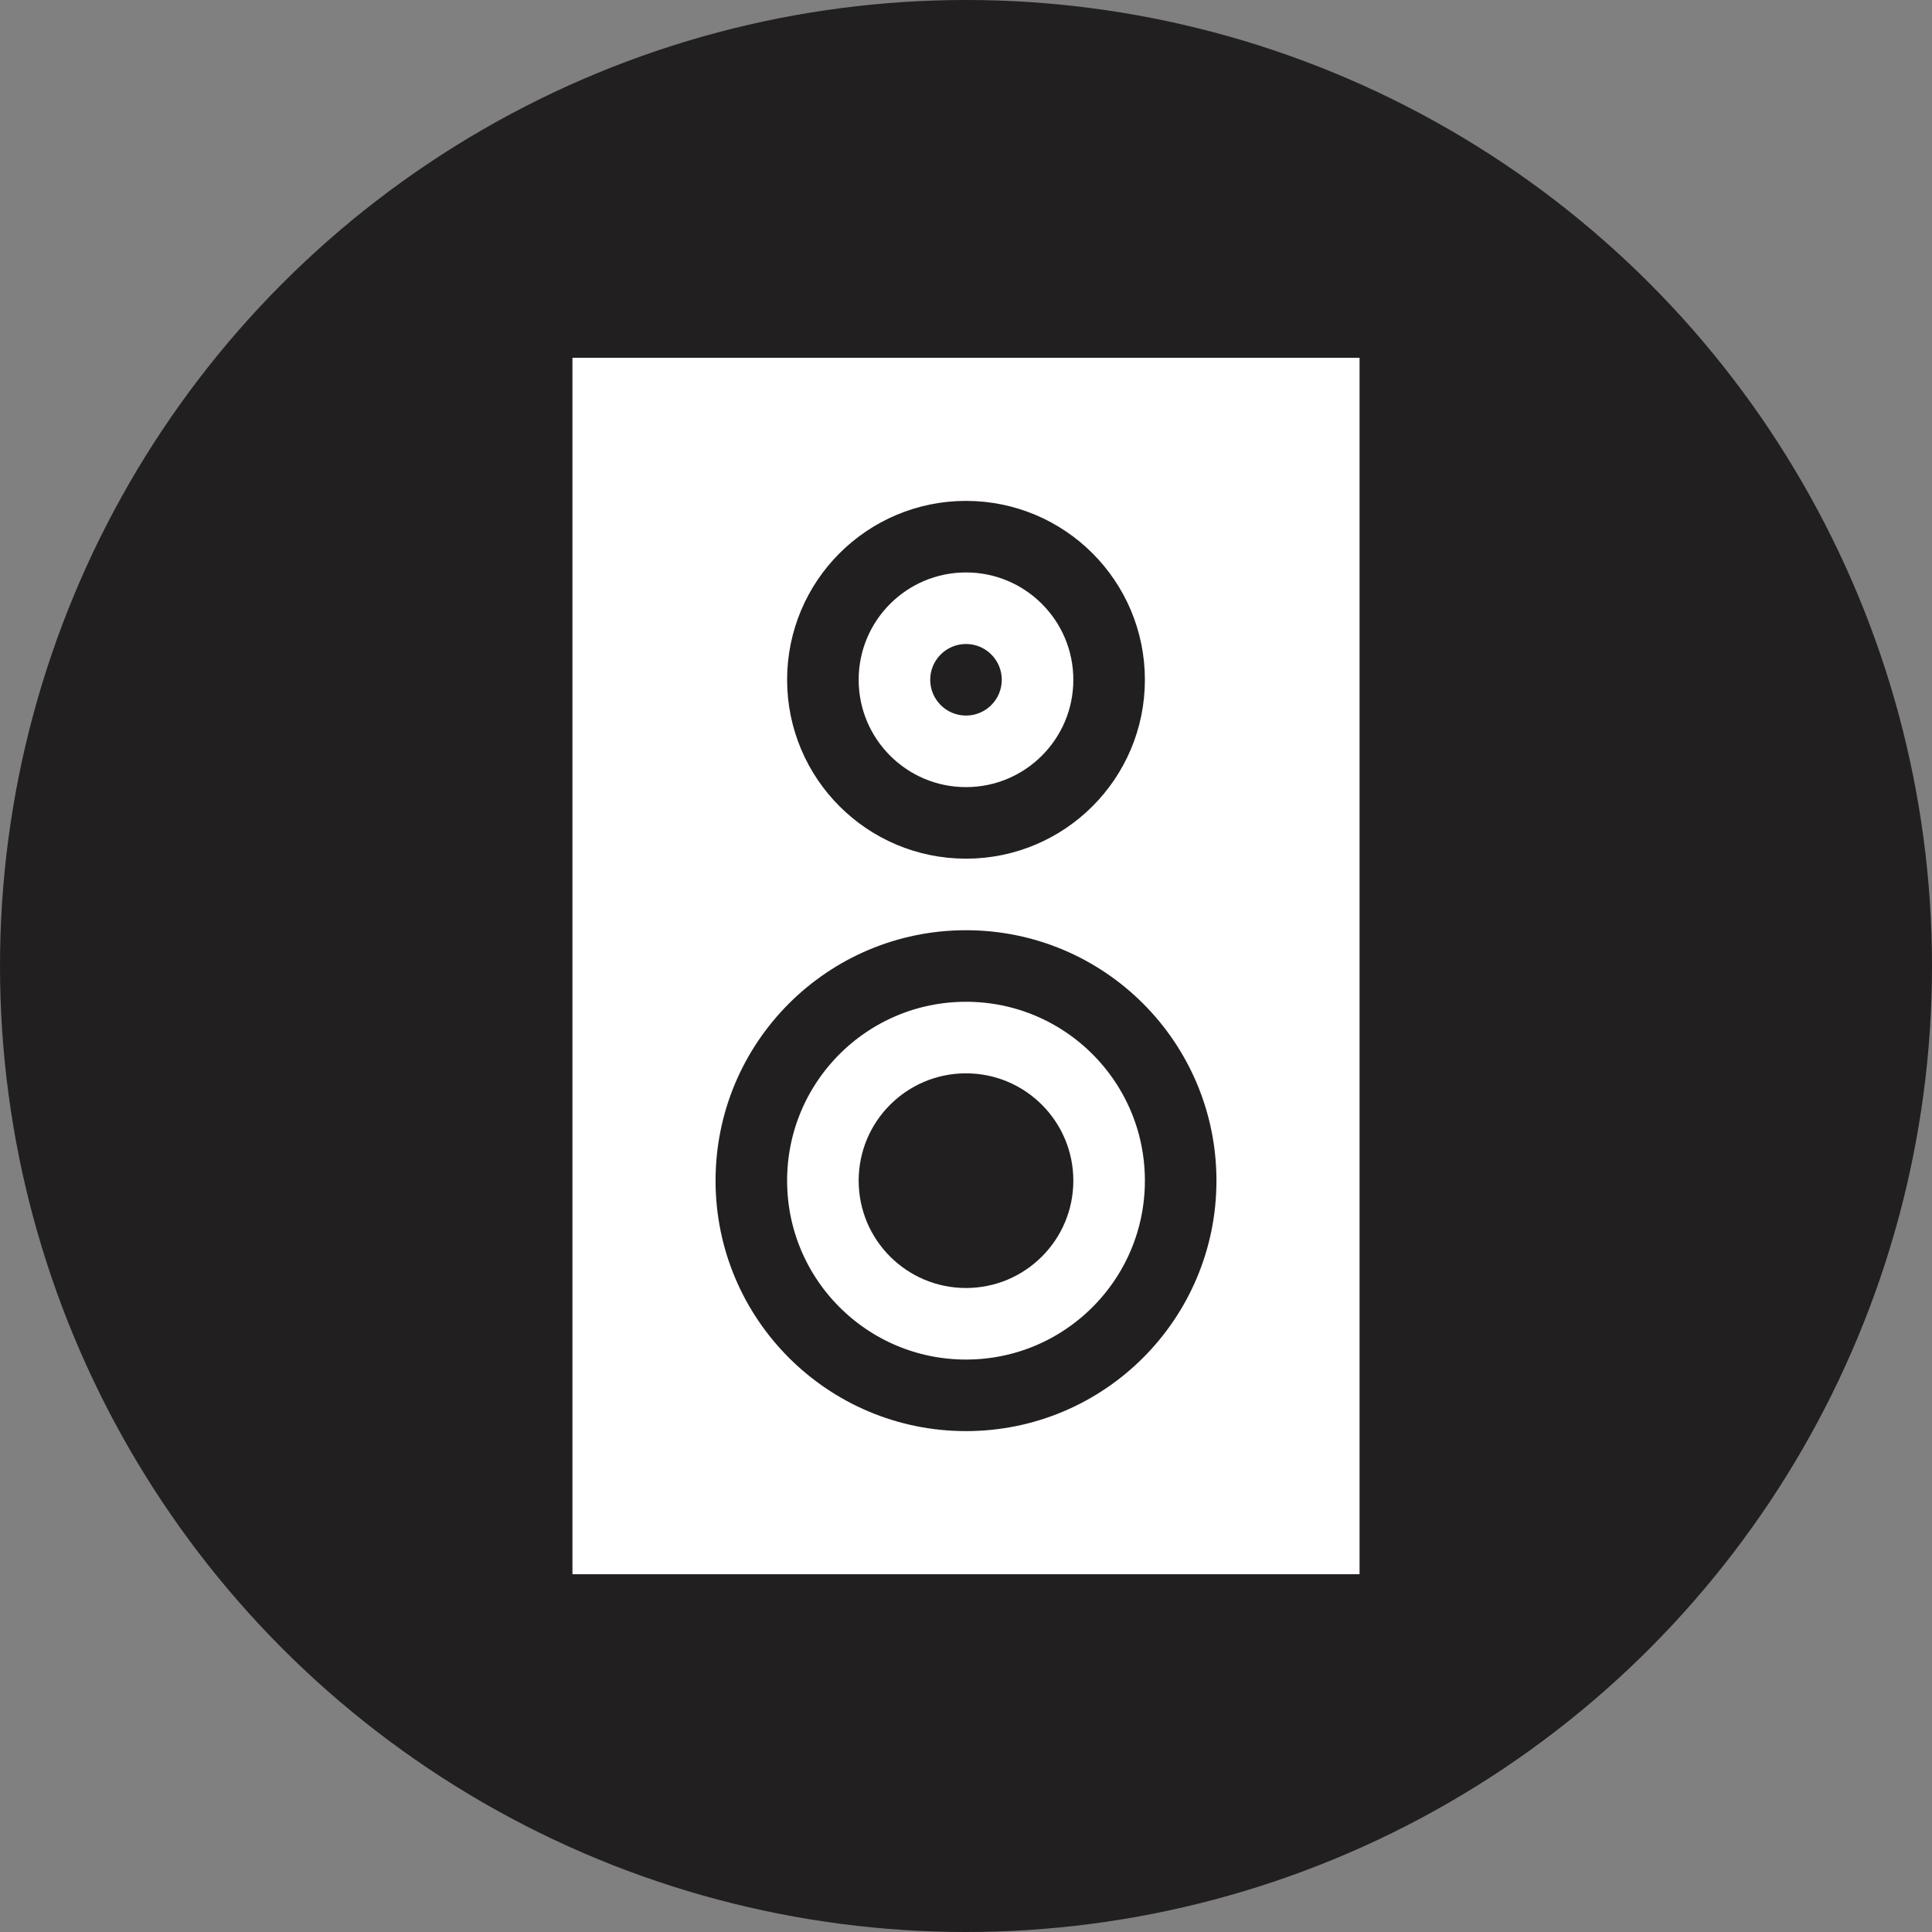
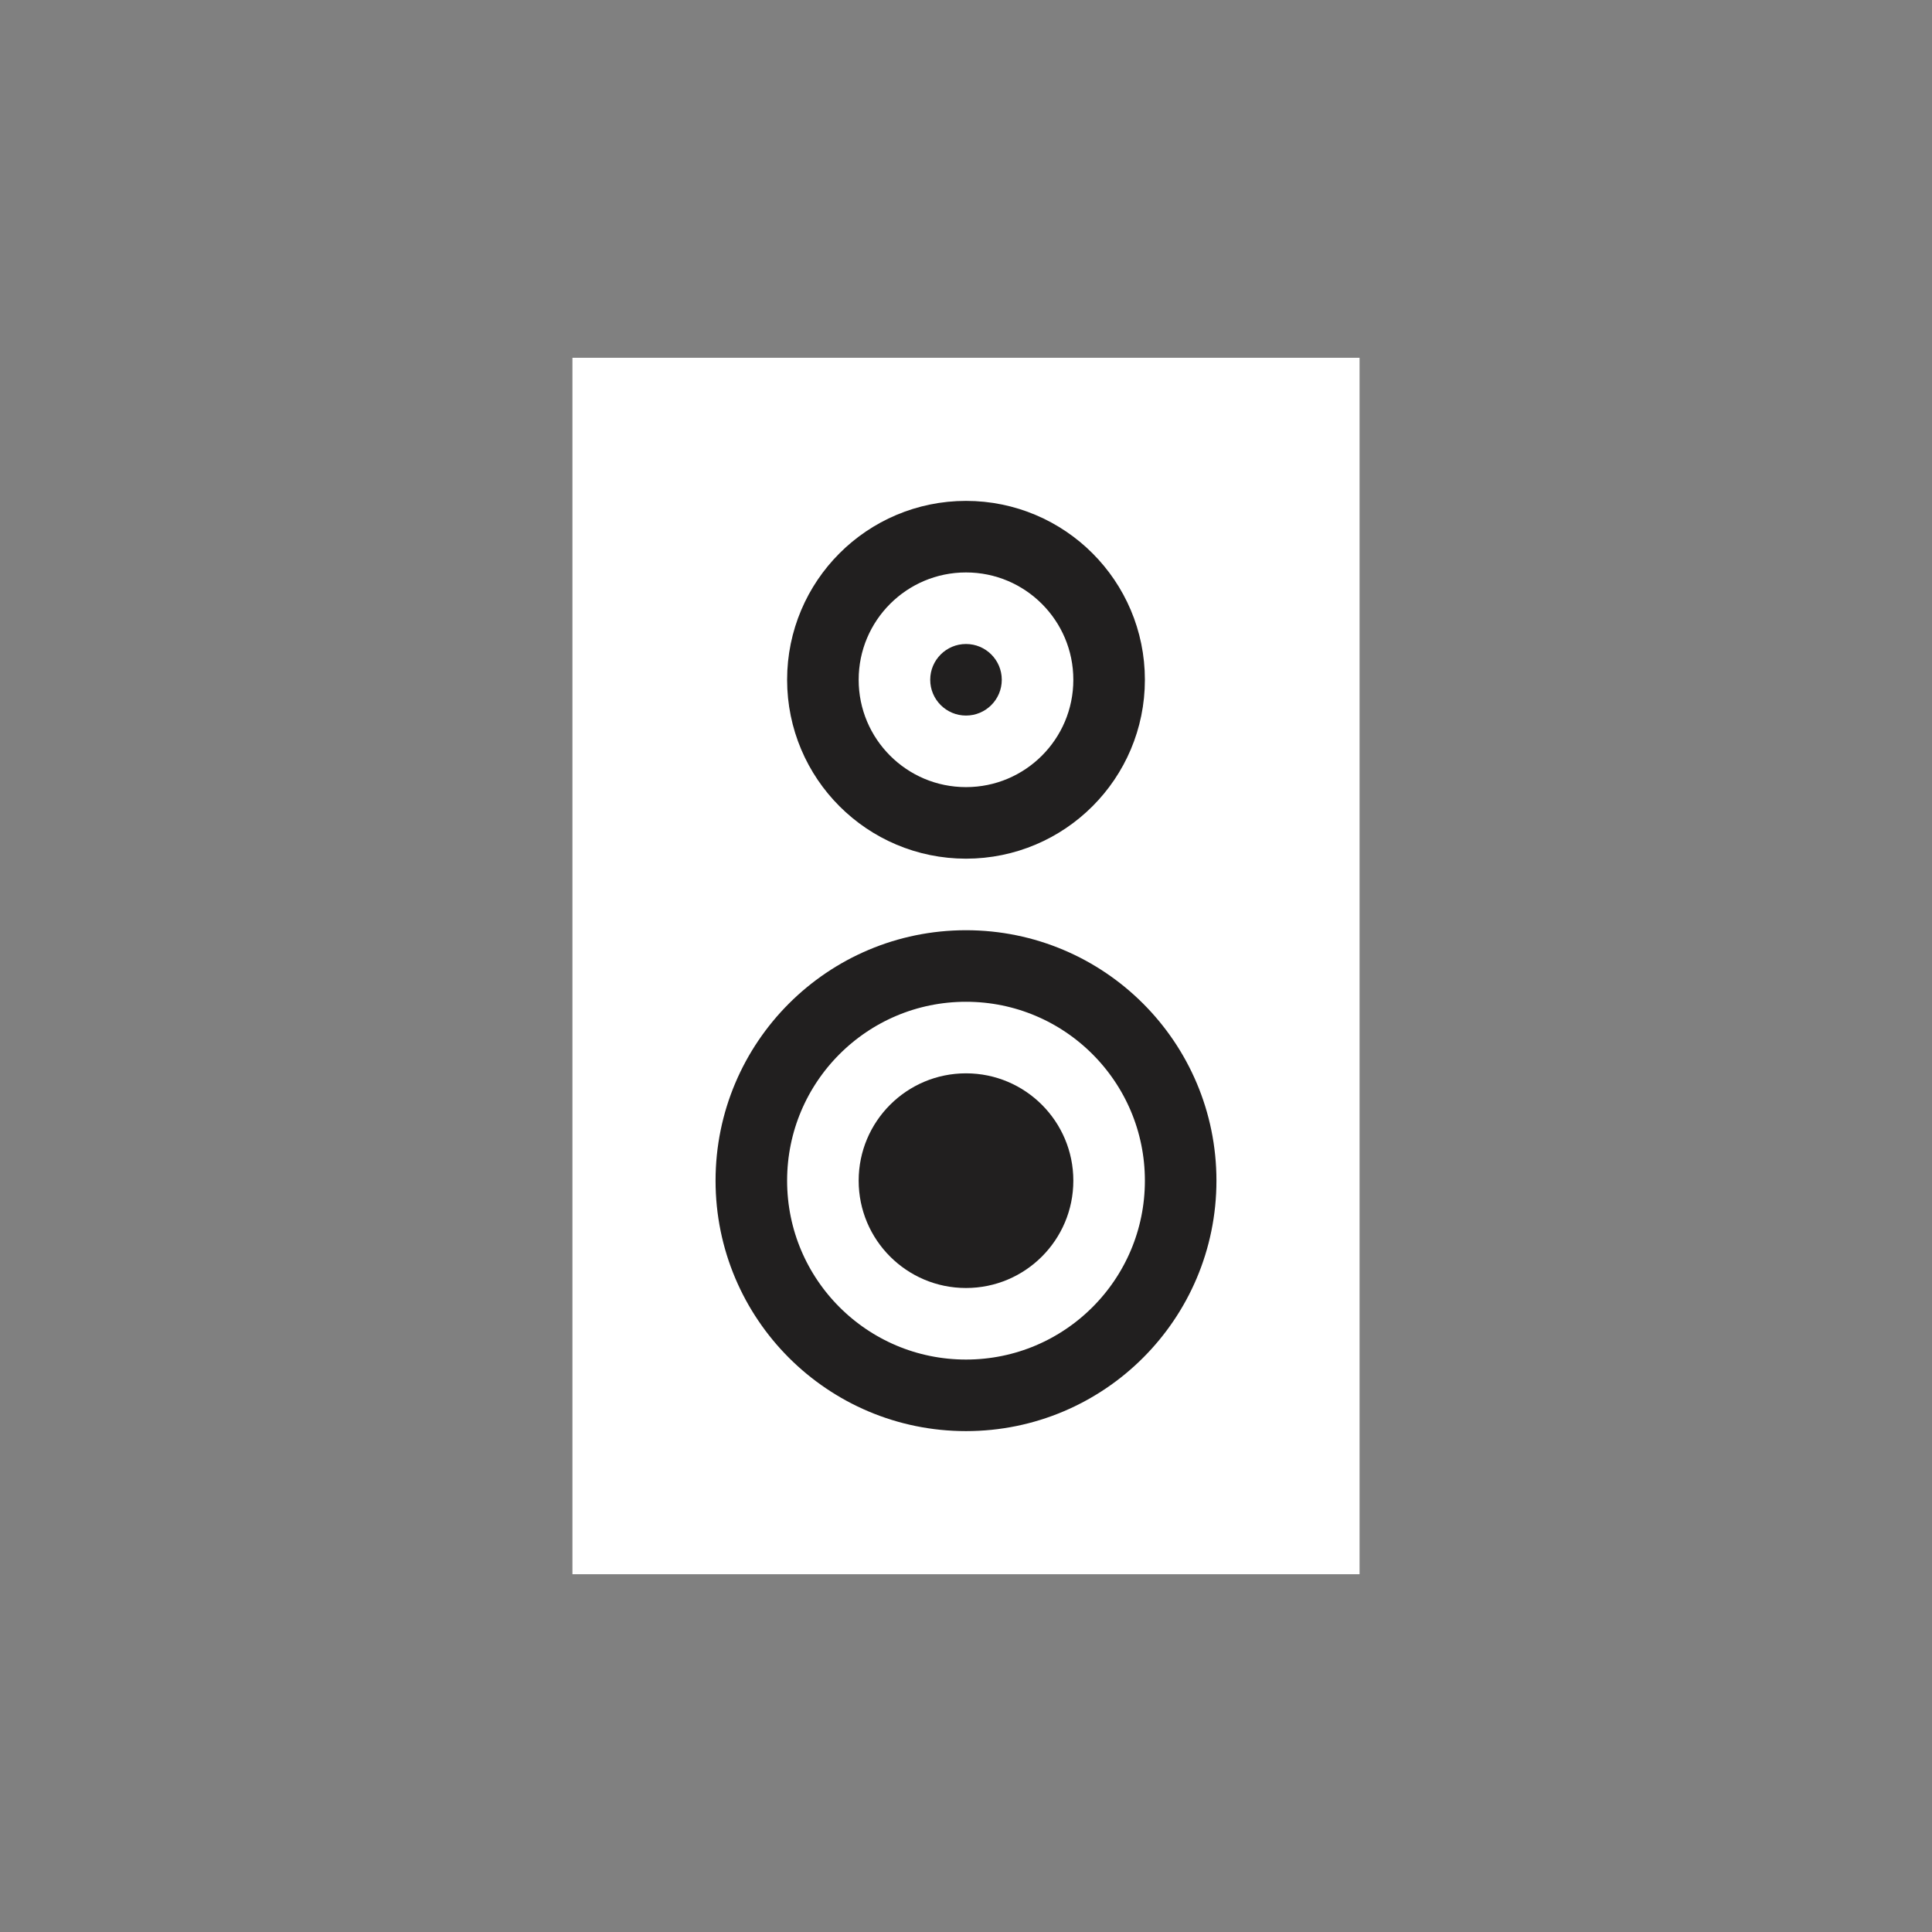
<svg xmlns="http://www.w3.org/2000/svg" width="27" height="27" viewBox="0 0 27 27" fill="none">
  <rect x="0" y="0" width="27" height="27" fill="#808080" stroke="none" />
-   <circle cx="13.5" cy="13.5" r="13.5" fill="#211F1F" />
  <rect x="8" y="5" width="11" height="17" fill="white" />
  <circle cx="13.5" cy="16.5" r="3" stroke="#211F1F" />
  <circle cx="13.5" cy="16.5" r="1.5" fill="#211F1F" />
  <circle cx="13.5" cy="9.5" r="0.5" fill="#211F1F" />
  <circle cx="13.5" cy="9.5" r="2" stroke="#211F1F" />
</svg>